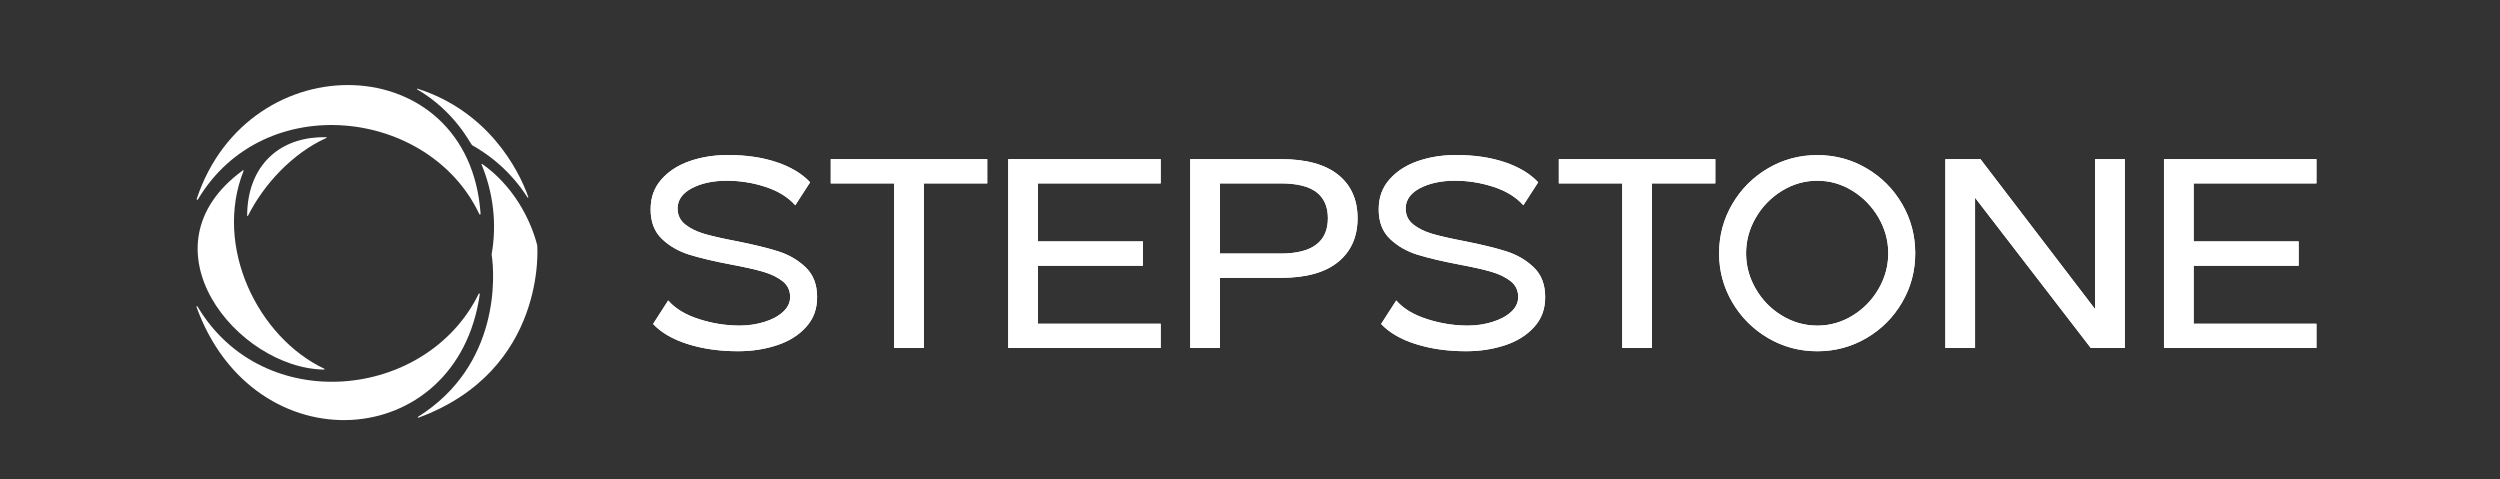
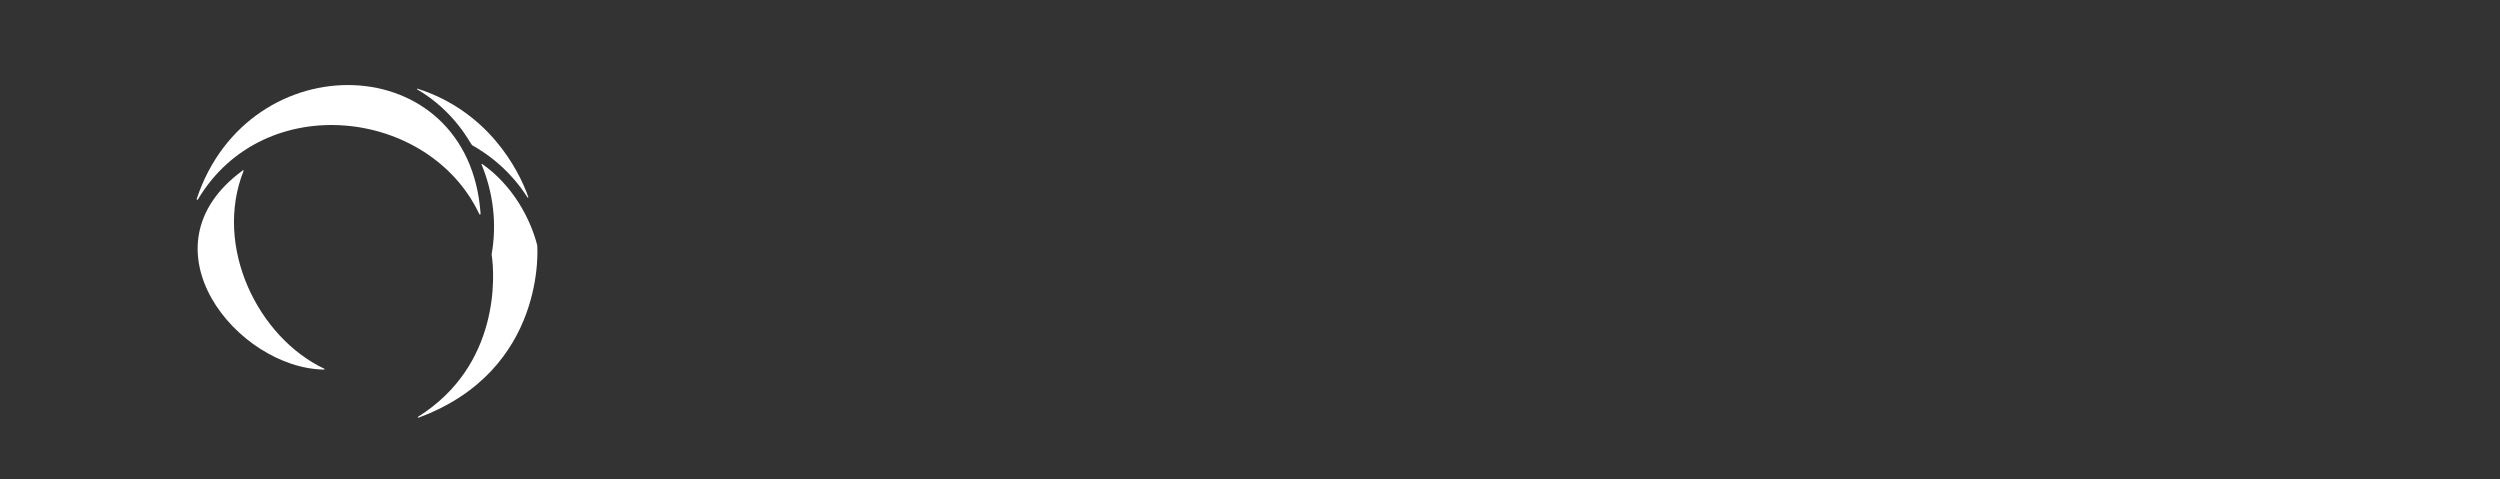
<svg xmlns="http://www.w3.org/2000/svg" width="970" height="186" viewBox="0 0 970 186" fill="none">
  <rect x="0" y="0" width="970" height="186" fill="#333333" stroke="none" />
  <g clip-path="url(#clip0_2275_737)">
-     <path d="M266.845 133.503C261.019 131.654 256.533 129.056 253.395 125.699L259.261 116.586C261.978 119.723 265.965 122.131 271.191 123.81C276.427 125.489 281.663 126.328 286.899 126.328C290.317 126.328 293.544 125.859 296.582 124.909C299.62 123.96 302.038 122.661 303.856 120.982C305.675 119.304 306.574 117.385 306.574 115.227C306.574 112.649 305.575 110.59 303.586 109.052C301.598 107.513 299.1 106.314 296.102 105.434C293.105 104.565 288.988 103.636 283.752 102.656C277.117 101.397 271.711 100.128 267.524 98.829C263.337 97.54 259.78 95.502 256.842 92.704C253.915 89.916 252.446 86.109 252.446 81.293C252.446 76.477 253.845 72.799 256.633 69.622C259.42 66.444 263.088 64.076 267.624 62.507C272.161 60.939 277.117 60.149 282.493 60.149C289.537 60.149 295.822 61.078 301.338 62.927C306.854 64.776 311.181 67.374 314.318 70.731L308.563 79.634C305.775 76.497 301.928 74.118 297.042 72.52C292.155 70.911 287.129 70.112 281.963 70.112C276.797 70.112 272.071 71.091 268.404 73.039C264.736 74.998 262.908 77.616 262.908 80.893C262.908 83.481 263.907 85.55 265.895 87.118C267.884 88.687 270.402 89.906 273.43 90.786C276.467 91.655 280.564 92.584 285.73 93.564C292.435 94.892 297.861 96.221 302.008 97.54C306.164 98.869 309.702 100.948 312.64 103.766C315.567 106.593 317.036 110.411 317.036 115.227C317.036 120.043 315.607 123.73 312.739 126.898C309.872 130.075 306.105 132.434 301.428 133.962C296.752 135.501 291.726 136.271 286.35 136.271C279.155 136.271 272.65 135.341 266.825 133.493L266.845 133.503ZM346.933 71.161H322.332V61.738H383.055V71.161H358.454V135.032H346.933V71.161ZM391.189 61.738H450.344V71.161H402.71V93.673H443.439V103.096H402.71V125.609H450.344V135.032H391.189V61.738ZM461.825 61.738H496.898C506.74 61.738 514.174 63.766 519.201 67.813C524.227 71.86 526.735 77.486 526.735 84.67C526.735 91.855 524.227 97.51 519.201 101.627C514.174 105.744 506.74 107.803 496.898 107.803H473.336V135.022H461.815V61.738H461.825ZM496.898 98.38C509.108 98.38 515.224 93.813 515.224 84.66C515.224 80.194 513.745 76.826 510.777 74.558C507.809 72.29 503.183 71.151 496.908 71.151H473.346V98.37H496.908L496.898 98.38ZM549.327 133.503C543.502 131.654 539.015 129.056 535.878 125.699L541.743 116.586C544.461 119.723 548.448 122.131 553.684 123.81C558.92 125.489 564.156 126.328 569.392 126.328C572.809 126.328 576.037 125.859 579.075 124.909C582.112 123.96 584.53 122.661 586.349 120.982C588.168 119.304 589.067 117.385 589.067 115.227C589.067 112.649 588.068 110.59 586.079 109.052C584.091 107.513 581.593 106.314 578.595 105.434C575.597 104.565 571.48 103.636 566.244 102.656C559.609 101.397 554.204 100.128 550.017 98.829C545.83 97.54 542.273 95.502 539.335 92.704C536.407 89.916 534.939 86.109 534.939 81.293C534.939 76.477 536.337 72.799 539.125 69.622C541.913 66.444 545.58 64.076 550.117 62.507C554.653 60.939 559.61 60.149 564.985 60.149C572.03 60.149 578.315 61.078 583.831 62.927C589.347 64.776 593.673 67.374 596.811 70.731L591.055 79.634C588.267 76.497 584.42 74.118 579.534 72.52C574.648 70.911 569.622 70.112 564.456 70.112C559.29 70.112 554.563 71.091 550.896 73.039C547.229 74.998 545.4 77.616 545.4 80.893C545.4 83.481 546.4 85.55 548.388 87.118C550.377 88.687 552.885 89.906 555.922 90.786C558.96 91.655 563.057 92.584 568.223 93.564C574.928 94.892 580.354 96.221 584.5 97.54C588.657 98.869 592.194 100.948 595.132 103.766C598.06 106.593 599.529 110.411 599.529 115.227C599.529 120.043 598.1 123.73 595.232 126.898C592.364 130.075 588.597 132.434 583.921 133.962C579.244 135.501 574.218 136.271 568.842 136.271C561.648 136.271 555.143 135.341 549.317 133.493L549.327 133.503ZM629.426 71.161H604.825V61.738H665.548V71.161H640.947V135.032H629.426V71.161ZM686.002 131.155C680.177 127.737 675.55 123.111 672.133 117.285C668.716 111.46 667.007 105.125 667.007 98.28C667.007 91.435 668.716 85 672.133 79.174C675.55 73.349 680.177 68.723 686.002 65.305C691.828 61.888 698.203 60.179 705.108 60.179C712.012 60.179 718.387 61.888 724.213 65.305C730.038 68.723 734.645 73.349 738.032 79.174C741.42 85 743.108 91.375 743.108 98.28C743.108 105.185 741.42 111.46 738.032 117.285C734.645 123.111 730.038 127.737 724.213 131.155C718.387 134.572 712.012 136.281 705.108 136.281C698.203 136.281 691.828 134.572 686.002 131.155ZM718.777 122.461C723.004 119.883 726.371 116.426 728.879 112.099C731.387 107.773 732.646 103.166 732.646 98.28C732.646 93.394 731.387 88.787 728.879 84.46C726.371 80.134 722.994 76.656 718.777 74.038C714.55 71.421 709.994 70.112 705.118 70.112C700.241 70.112 695.655 71.421 691.398 74.038C687.141 76.656 683.754 80.134 681.246 84.46C678.738 88.787 677.479 93.394 677.479 98.28C677.479 103.166 678.738 107.773 681.246 112.099C683.754 116.426 687.141 119.883 691.398 122.461C695.655 125.039 700.231 126.338 705.118 126.338C710.004 126.338 714.56 125.049 718.777 122.461ZM754.799 61.738H768.409L812.905 119.953V61.738H824.426V135.022H811.236L766.321 76.706V135.022H754.799V61.738ZM839.624 61.738H898.779V71.161H851.145V93.673H891.874V103.096H851.145V125.609H898.779V135.032H839.624V61.738Z" fill="white" />
-     <path d="M266.845 133.503C261.019 131.654 256.533 129.056 253.395 125.699L259.261 116.586C261.978 119.723 265.965 122.131 271.191 123.81C276.427 125.489 281.663 126.328 286.899 126.328C290.317 126.328 293.544 125.859 296.582 124.909C299.619 123.96 302.038 122.661 303.856 120.982C305.675 119.304 306.574 117.385 306.574 115.227C306.574 112.649 305.575 110.59 303.586 109.052C301.598 107.513 299.1 106.314 296.102 105.434C293.104 104.565 288.988 103.636 283.752 102.656C277.117 101.397 271.711 100.128 267.524 98.829C263.337 97.54 259.78 95.502 256.842 92.704C253.915 89.916 252.446 86.109 252.446 81.293C252.446 76.477 253.845 72.799 256.633 69.622C259.42 66.444 263.088 64.076 267.624 62.507C272.161 60.939 277.117 60.149 282.493 60.149C289.537 60.149 295.822 61.078 301.338 62.927C306.854 64.776 311.181 67.374 314.318 70.731L308.563 79.634C305.775 76.497 301.928 74.118 297.041 72.52C292.155 70.911 287.129 70.112 281.963 70.112C276.797 70.112 272.071 71.091 268.403 73.039C264.736 74.998 262.908 77.616 262.908 80.893C262.908 83.481 263.907 85.55 265.895 87.118C267.884 88.687 270.402 89.906 273.43 90.786C276.467 91.655 280.564 92.584 285.73 93.564C292.435 94.892 297.861 96.221 302.008 97.54C306.164 98.869 309.702 100.948 312.639 103.766C315.567 106.593 317.036 110.411 317.036 115.227C317.036 120.043 315.607 123.73 312.739 126.898C309.872 130.075 306.104 132.434 301.428 133.962C296.752 135.501 291.726 136.271 286.35 136.271C279.155 136.271 272.65 135.341 266.825 133.493L266.845 133.503ZM346.933 71.161H322.332V61.738H383.055V71.161H358.454V135.032H346.933V71.161ZM391.189 61.738H450.344V71.161H402.71V93.673H443.439V103.096H402.71V125.609H450.344V135.032H391.189V61.738ZM461.825 61.738H496.898C506.74 61.738 514.174 63.766 519.201 67.813C524.227 71.86 526.735 77.486 526.735 84.67C526.735 91.855 524.227 97.51 519.201 101.627C514.174 105.744 506.74 107.803 496.898 107.803H473.336V135.022H461.815V61.738H461.825ZM496.898 98.38C509.108 98.38 515.224 93.813 515.224 84.66C515.224 80.194 513.745 76.826 510.777 74.558C507.809 72.29 503.183 71.151 496.908 71.151H473.346V98.37H496.908L496.898 98.38ZM549.327 133.503C543.502 131.654 539.015 129.056 535.878 125.699L541.743 116.586C544.461 119.723 548.448 122.131 553.684 123.81C558.92 125.489 564.156 126.328 569.392 126.328C572.809 126.328 576.037 125.859 579.074 124.909C582.112 123.96 584.53 122.661 586.349 120.982C588.167 119.304 589.067 117.385 589.067 115.227C589.067 112.649 588.068 110.59 586.079 109.052C584.091 107.513 581.593 106.314 578.595 105.434C575.597 104.565 571.48 103.636 566.244 102.656C559.609 101.397 554.204 100.128 550.017 98.829C545.83 97.54 542.273 95.502 539.335 92.704C536.407 89.916 534.938 86.109 534.938 81.293C534.938 76.477 536.337 72.799 539.125 69.622C541.913 66.444 545.58 64.076 550.117 62.507C554.653 60.939 559.609 60.149 564.985 60.149C572.03 60.149 578.315 61.078 583.831 62.927C589.347 64.776 593.673 67.374 596.811 70.731L591.055 79.634C588.267 76.497 584.42 74.118 579.534 72.52C574.648 70.911 569.622 70.112 564.456 70.112C559.29 70.112 554.563 71.091 550.896 73.039C547.229 74.998 545.4 77.616 545.4 80.893C545.4 83.481 546.4 85.55 548.388 87.118C550.377 88.687 552.885 89.906 555.922 90.786C558.96 91.655 563.057 92.584 568.223 93.564C574.928 94.892 580.354 96.221 584.5 97.54C588.657 98.869 592.194 100.948 595.132 103.766C598.06 106.593 599.529 110.411 599.529 115.227C599.529 120.043 598.1 123.73 595.232 126.898C592.364 130.075 588.597 132.434 583.921 133.962C579.244 135.501 574.218 136.271 568.842 136.271C561.648 136.271 555.143 135.341 549.317 133.493L549.327 133.503ZM629.426 71.161H604.825V61.738H665.548V71.161H640.947V135.032H629.426V71.161ZM686.002 131.155C680.177 127.737 675.55 123.111 672.133 117.285C668.716 111.46 667.007 105.125 667.007 98.28C667.007 91.435 668.716 85 672.133 79.174C675.55 73.349 680.177 68.723 686.002 65.305C691.828 61.888 698.203 60.179 705.108 60.179C712.012 60.179 718.387 61.888 724.213 65.305C730.038 68.723 734.645 73.349 738.032 79.174C741.42 85 743.108 91.375 743.108 98.28C743.108 105.185 741.42 111.46 738.032 117.285C734.645 123.111 730.038 127.737 724.213 131.155C718.387 134.572 712.012 136.281 705.108 136.281C698.203 136.281 691.828 134.572 686.002 131.155ZM718.777 122.461C723.004 119.883 726.371 116.426 728.879 112.099C731.387 107.773 732.646 103.166 732.646 98.28C732.646 93.394 731.387 88.787 728.879 84.46C726.371 80.134 722.994 76.656 718.777 74.038C714.55 71.421 709.994 70.112 705.118 70.112C700.241 70.112 695.655 71.421 691.398 74.038C687.141 76.656 683.754 80.134 681.246 84.46C678.738 88.787 677.479 93.394 677.479 98.28C677.479 103.166 678.738 107.773 681.246 112.099C683.754 116.426 687.141 119.883 691.398 122.461C695.655 125.039 700.231 126.338 705.118 126.338C710.004 126.338 714.56 125.049 718.777 122.461ZM754.799 61.738H768.409L812.905 119.953V61.738H824.426V135.022H811.236L766.32 76.706V135.022H754.799V61.738ZM839.624 61.738H898.779V71.161H851.145V93.673H891.874V103.096H851.145V125.609H898.779V135.032H839.624V61.738ZM186.157 114.108C186.187 113.868 185.847 113.778 185.737 113.998C165.653 155.126 102.151 161.851 76.641 118.924C76.511 118.704 76.151 118.844 76.241 119.084C98.534 180.836 177.413 175.9 186.167 114.098L186.157 114.108Z" fill="white" />
    <path d="M125.763 143.395C125.953 143.395 126.013 143.155 125.843 143.075C100.043 130.865 82.826 95.682 94.517 66.274C94.577 66.115 94.397 65.965 94.257 66.075C53.379 95.842 92.209 142.955 125.753 143.395H125.763Z" fill="white" />
-     <path d="M95.896 83.681C95.896 83.851 96.116 83.901 96.196 83.761C102.271 71.64 113.343 59.539 126.623 53.524C126.772 53.454 126.723 53.224 126.553 53.224C118.259 53.075 111.304 55.343 106.138 59.55C99.613 64.855 95.916 73.229 95.896 83.691V83.681Z" fill="white" />
    <path d="M76.781 77.396C102.421 34.349 166.642 42.043 185.977 83.081C186.097 83.341 186.487 83.241 186.467 82.962C182.03 18.461 96.526 16.273 76.311 77.206C76.221 77.486 76.631 77.656 76.781 77.396Z" fill="white" />
-     <path d="M161.865 34.669C161.726 34.589 161.815 34.349 161.975 34.399C189.124 43.082 201.065 65.285 204.982 76.447C205.052 76.646 204.772 76.776 204.663 76.596C201.865 72.23 195.56 63.327 183.149 56.312C182.35 55.533 176.564 43.282 161.865 34.669ZM208.46 95.232C205.772 84.68 198.867 71.89 187.106 63.626C187.076 63.604 187.04 63.592 187.003 63.592C186.966 63.592 186.929 63.604 186.9 63.627C186.87 63.65 186.849 63.682 186.839 63.718C186.83 63.754 186.832 63.792 186.846 63.826C191.363 74.698 192.872 86.898 190.743 98.719C192.012 106.553 194.101 141.716 162.215 161.711C162.025 161.831 162.155 162.141 162.365 162.061C212.407 143.595 208.45 95.242 208.45 95.232H208.46Z" fill="white" />
+     <path d="M161.865 34.669C161.726 34.589 161.815 34.349 161.975 34.399C189.124 43.082 201.065 65.285 204.982 76.447C205.052 76.646 204.772 76.776 204.663 76.596C201.865 72.23 195.56 63.327 183.149 56.312C182.35 55.533 176.564 43.282 161.865 34.669M208.46 95.232C205.772 84.68 198.867 71.89 187.106 63.626C187.076 63.604 187.04 63.592 187.003 63.592C186.966 63.592 186.929 63.604 186.9 63.627C186.87 63.65 186.849 63.682 186.839 63.718C186.83 63.754 186.832 63.792 186.846 63.826C191.363 74.698 192.872 86.898 190.743 98.719C192.012 106.553 194.101 141.716 162.215 161.711C162.025 161.831 162.155 162.141 162.365 162.061C212.407 143.595 208.45 95.242 208.45 95.232H208.46Z" fill="white" />
  </g>
  <defs>
    <clipPath id="clip0_2275_737">
      <rect width="823" height="130" fill="white" transform="translate(76 33)" />
    </clipPath>
  </defs>
</svg>